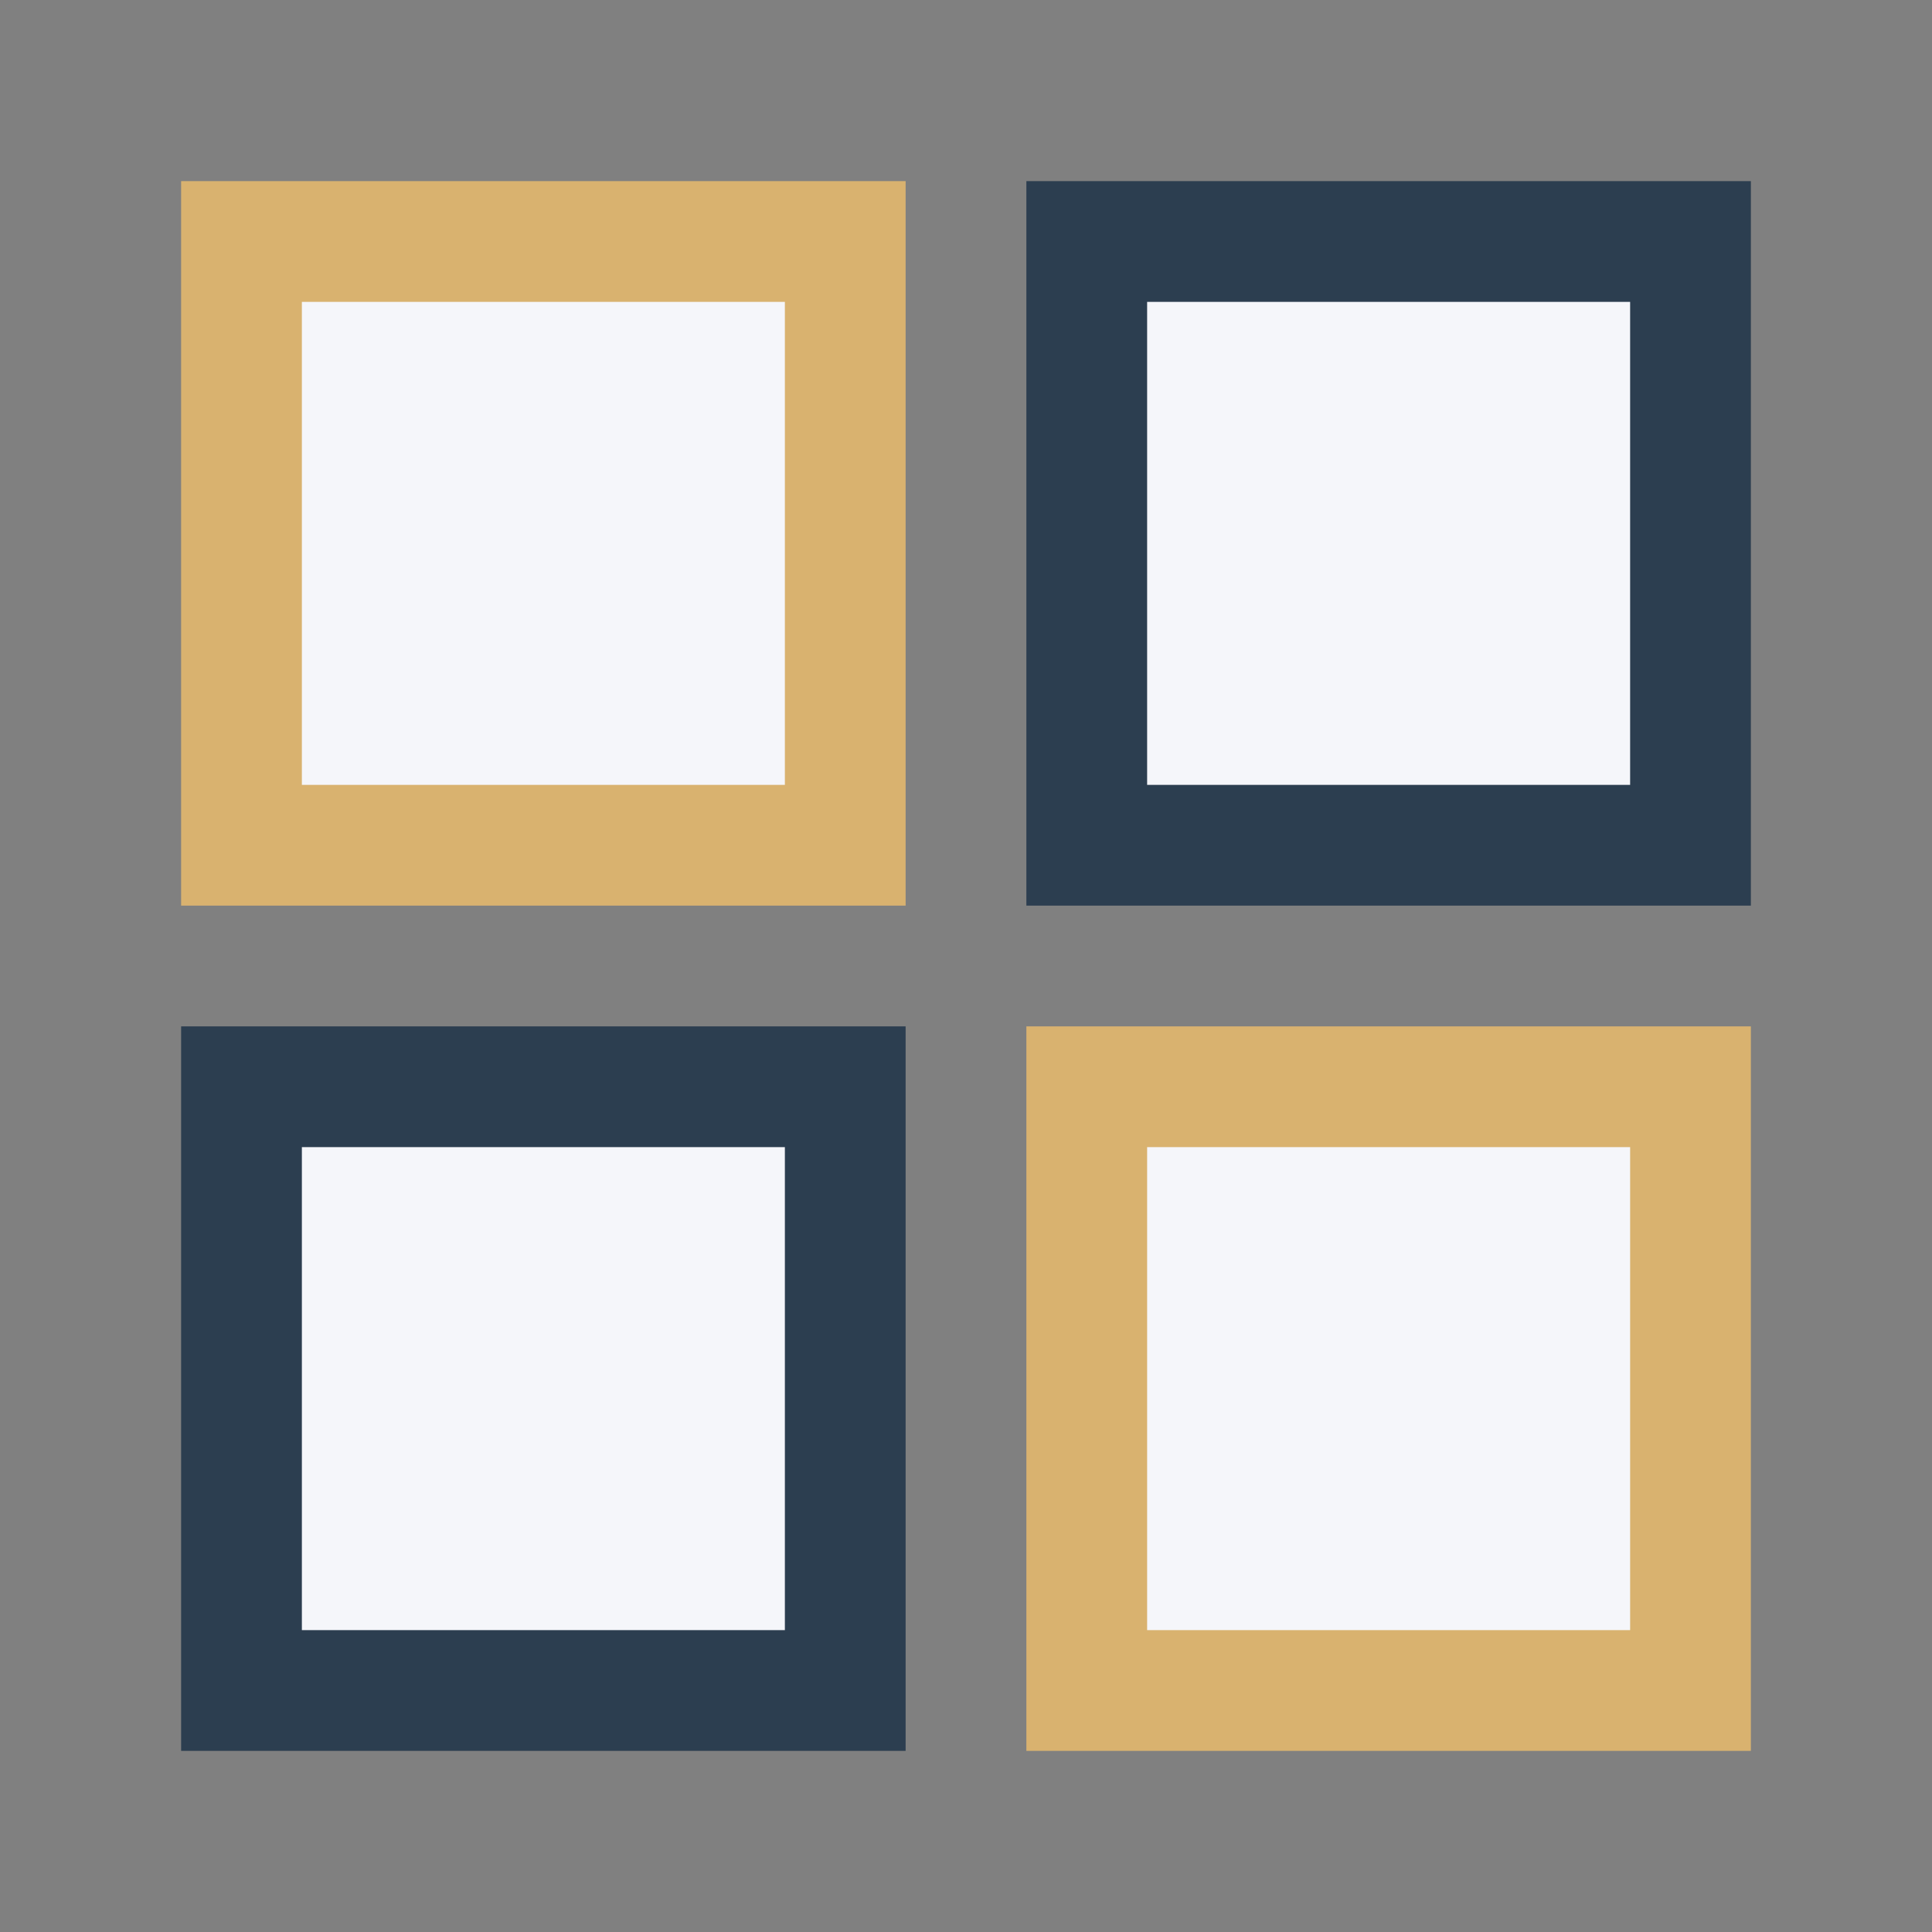
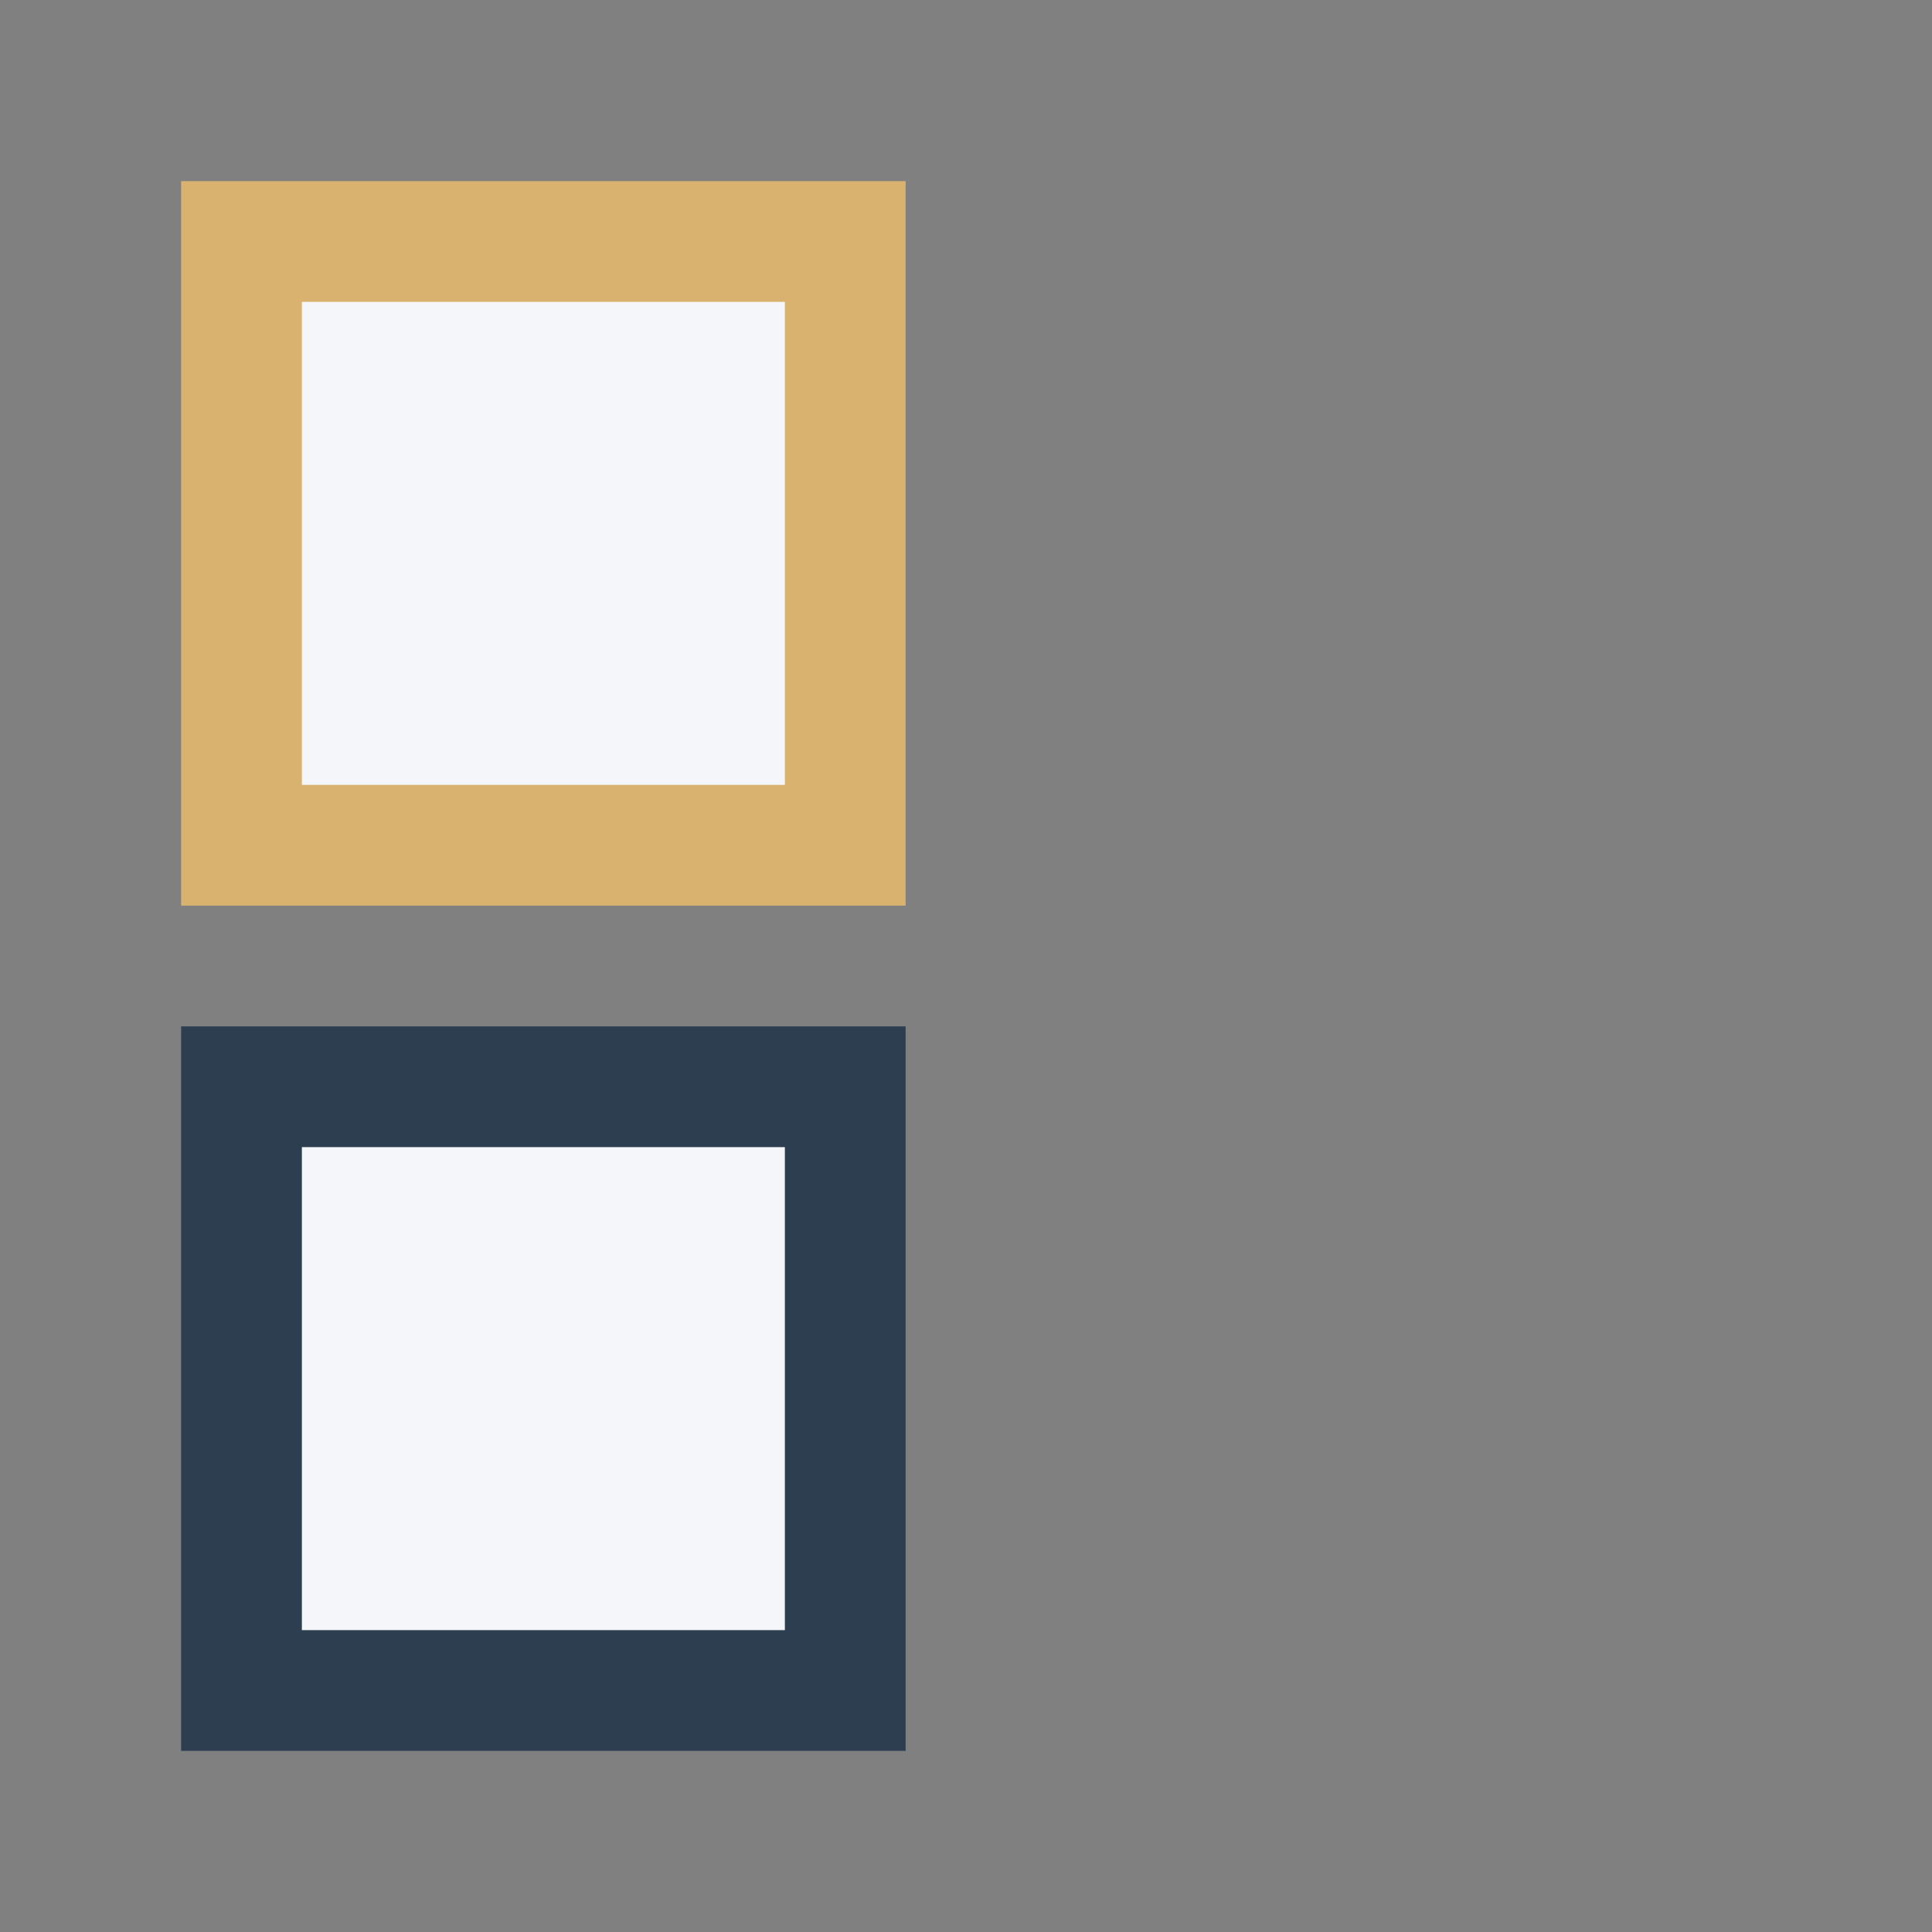
<svg xmlns="http://www.w3.org/2000/svg" width="32" height="32" viewBox="0 0 32 32">
  <rect x="0" y="0" width="32" height="32" fill="#808080" stroke="none" />
  <rect x="4" y="4" width="10" height="10" fill="#F5F6FA" stroke="#D9B26F" stroke-width="2" />
-   <rect x="18" y="4" width="10" height="10" fill="#F5F6FA" stroke="#2C3E50" stroke-width="2" />
  <rect x="4" y="18" width="10" height="10" fill="#F5F6FA" stroke="#2C3E50" stroke-width="2" />
-   <rect x="18" y="18" width="10" height="10" fill="#F5F6FA" stroke="#D9B26F" stroke-width="2" />
</svg>